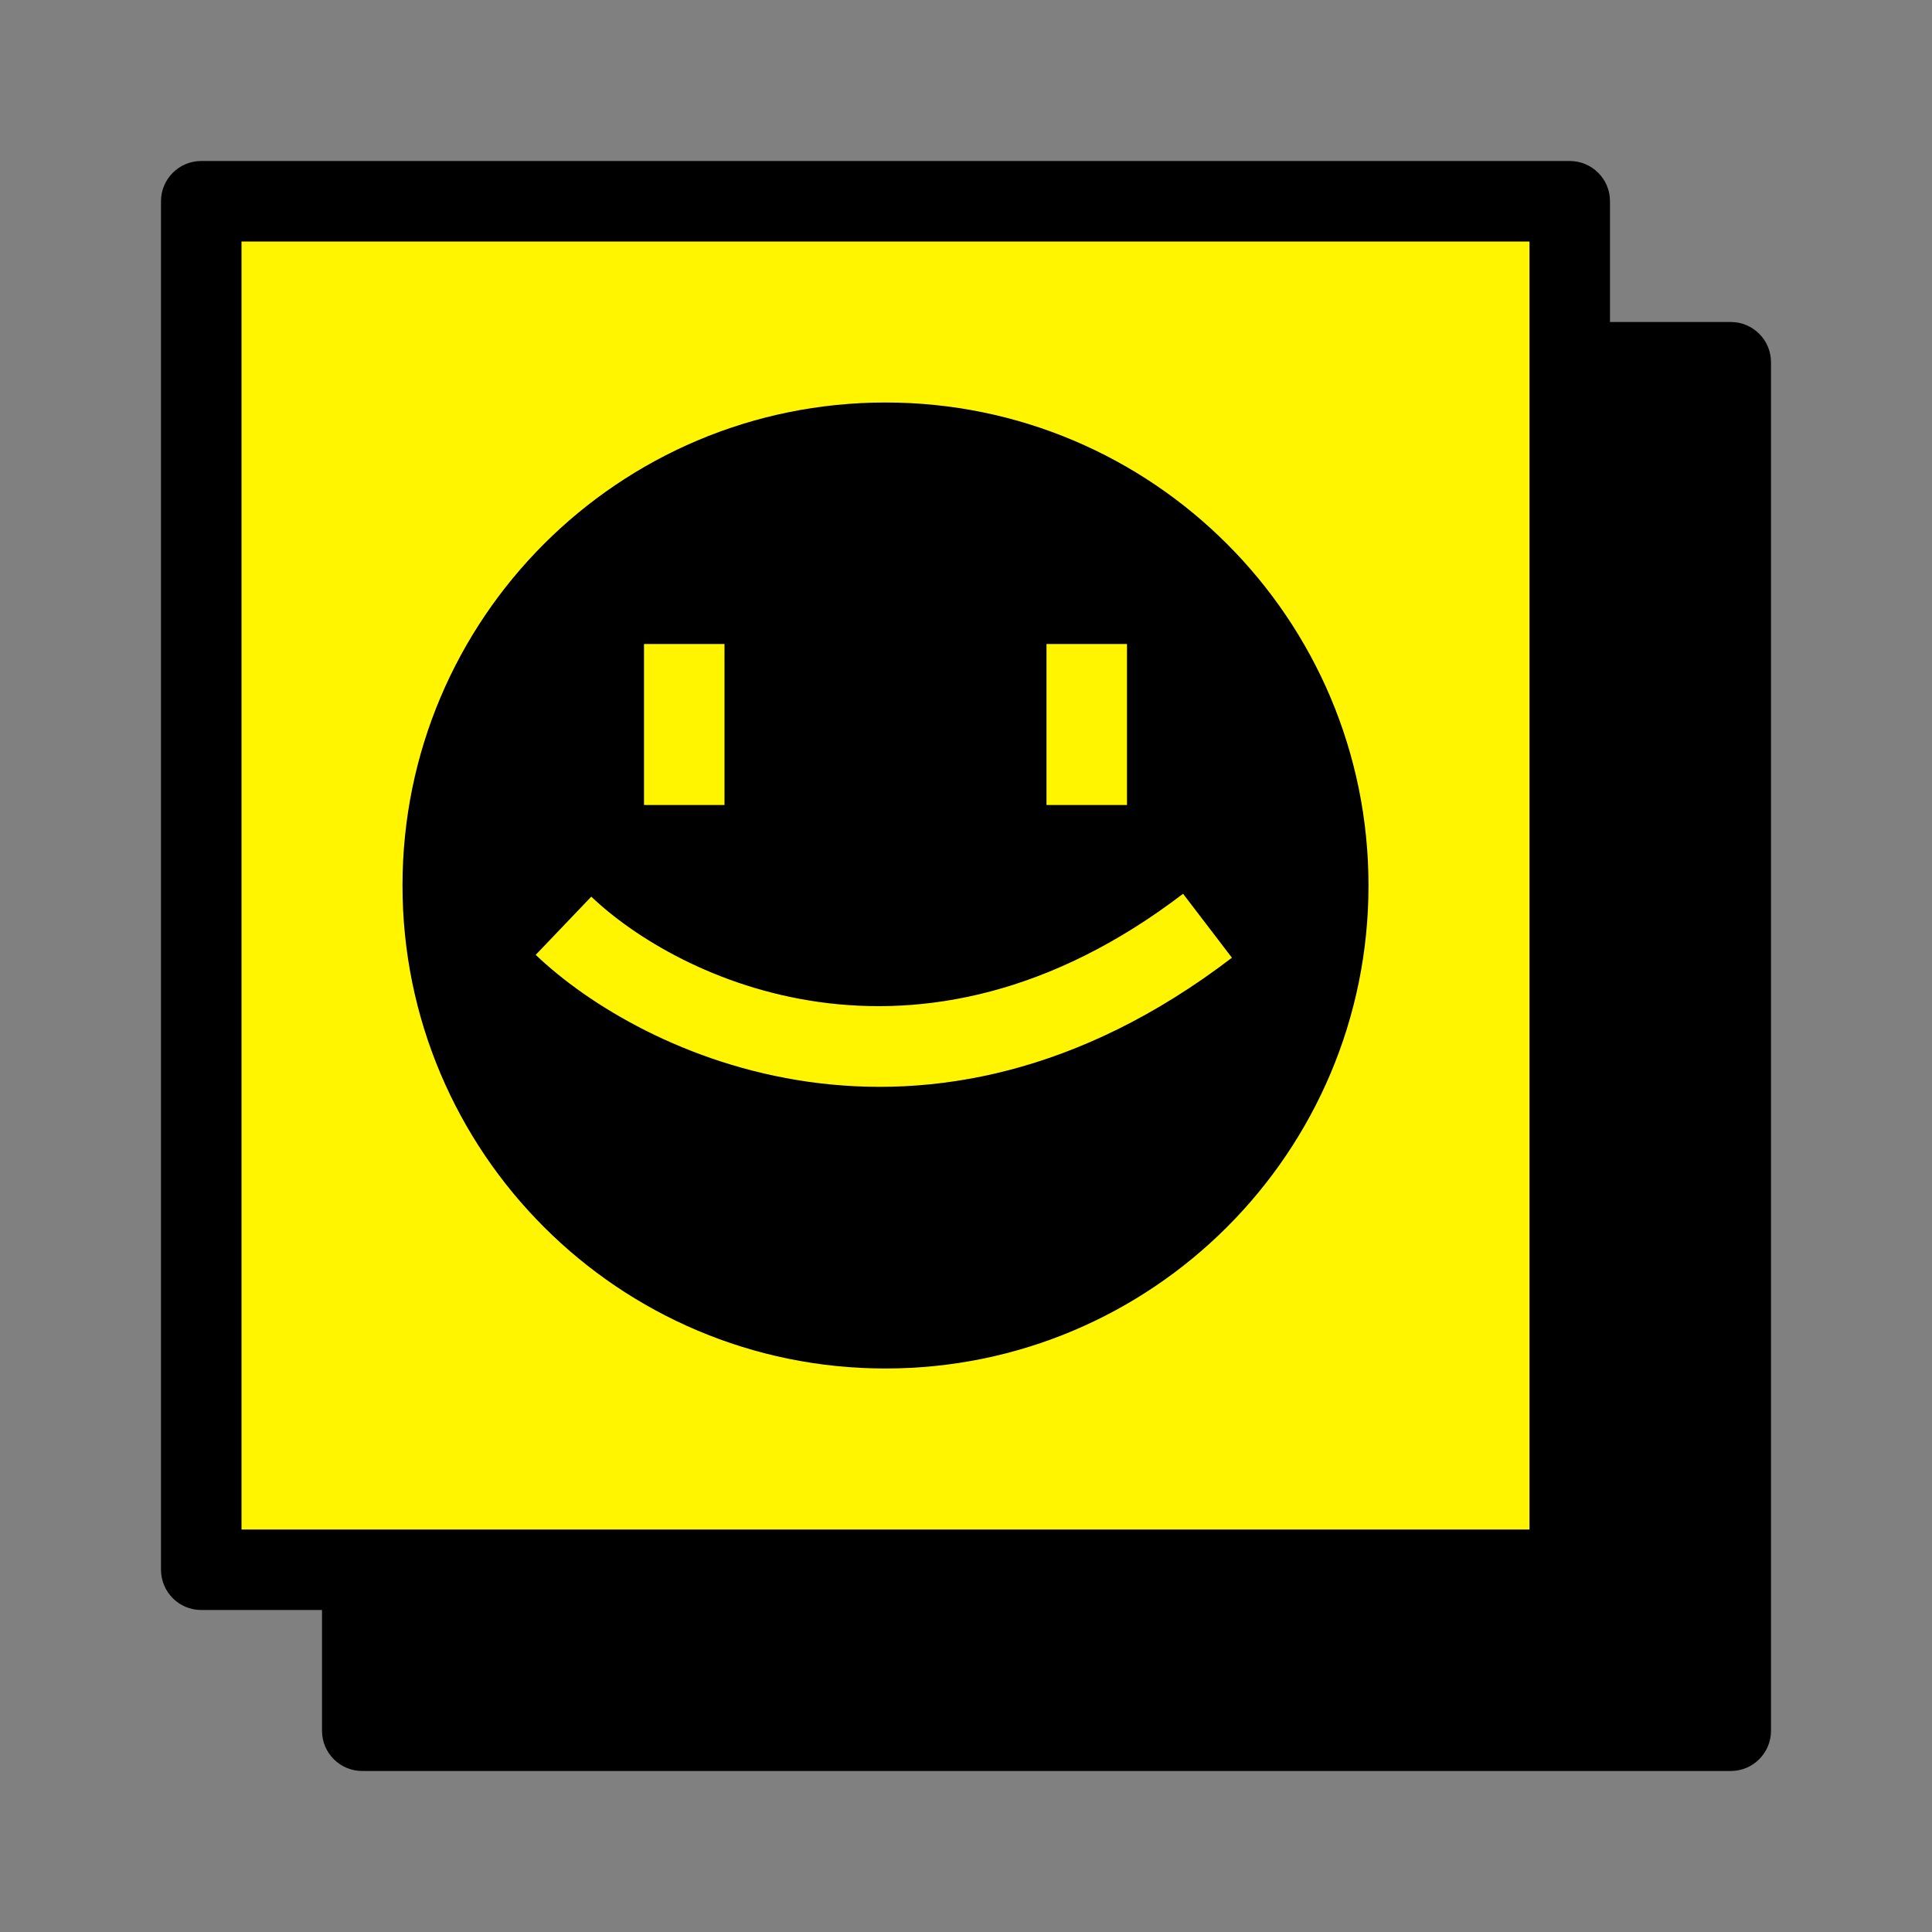
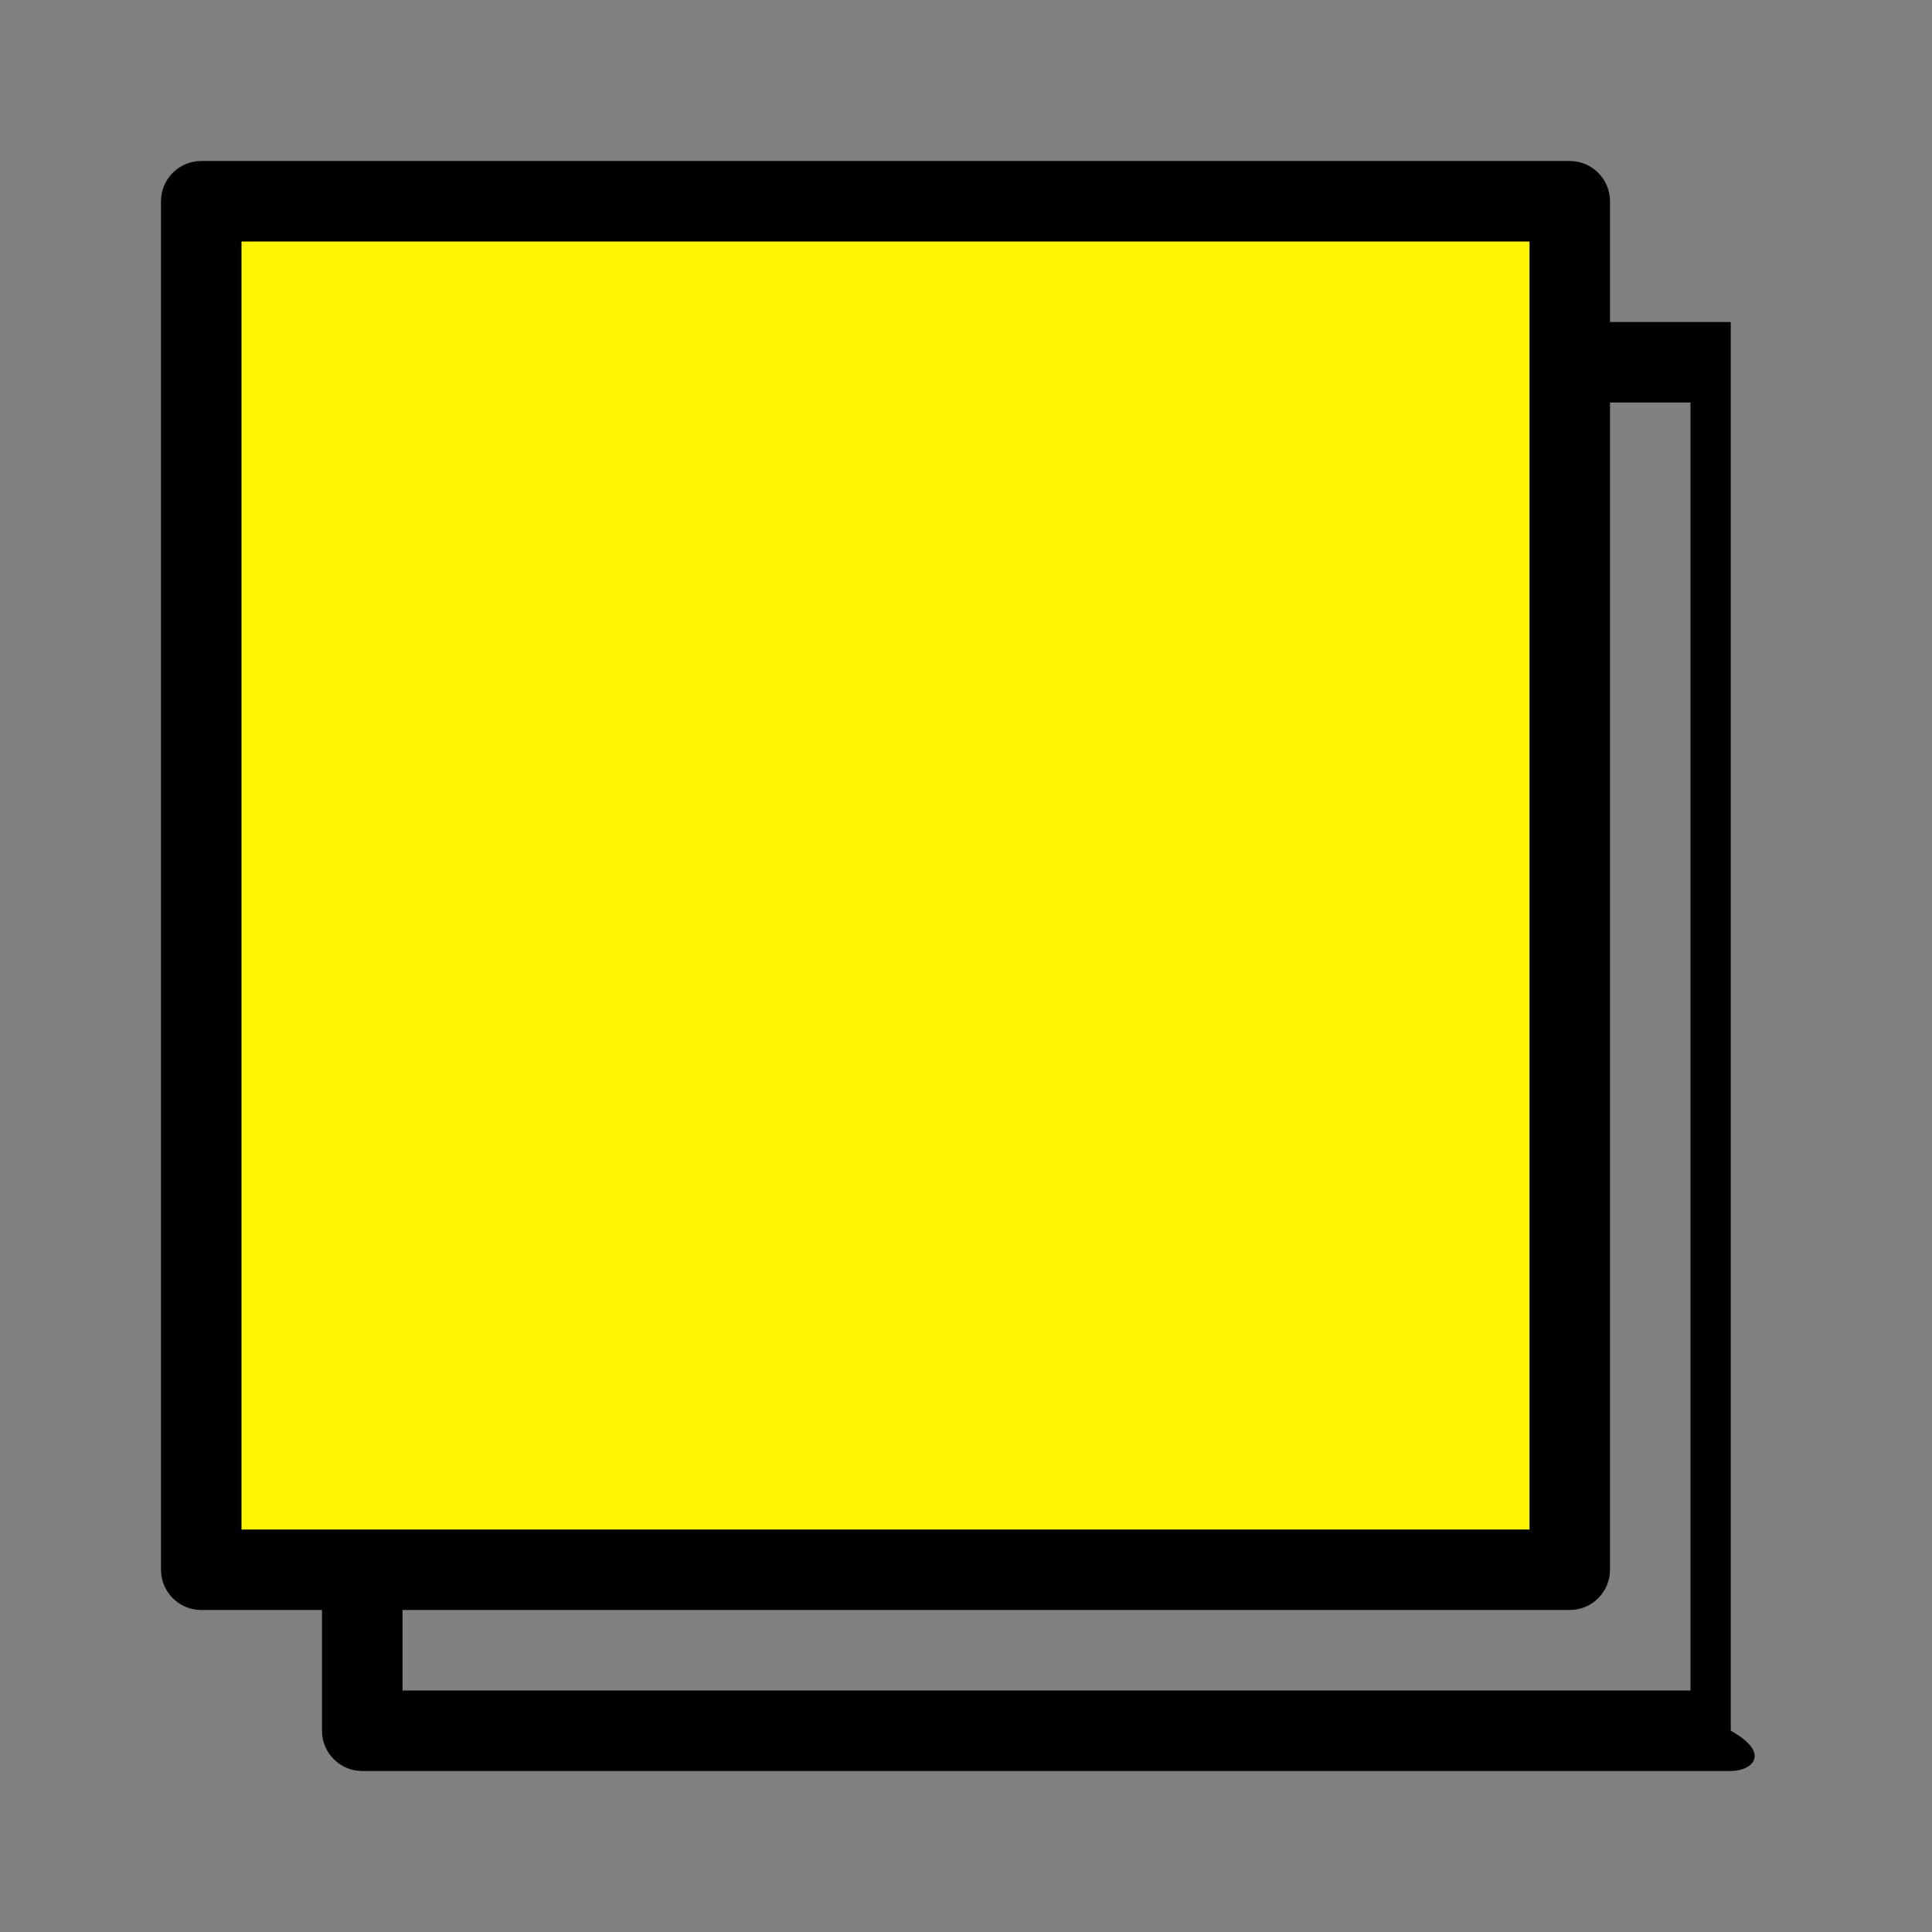
<svg xmlns="http://www.w3.org/2000/svg" width="96" height="96" viewBox="0 0 96 96" fill="none">
  <rect x="0" y="0" width="96" height="96" fill="#808080" stroke="none" />
-   <path d="M18 18H86V86H18V18Z" fill="black" />
-   <path fill-rule="evenodd" clip-rule="evenodd" d="M16 18C16 16.895 16.895 16 18 16H86C87.105 16 88 16.895 88 18V86C88 87.105 87.105 88 86 88H18C16.895 88 16 87.105 16 86V18ZM20 20V84H84V20H20Z" fill="black" />
+   <path fill-rule="evenodd" clip-rule="evenodd" d="M16 18C16 16.895 16.895 16 18 16H86V86C88 87.105 87.105 88 86 88H18C16.895 88 16 87.105 16 86V18ZM20 20V84H84V20H20Z" fill="black" />
  <path d="M10 10H78V78H10V10Z" fill="#FFF500" />
  <path fill-rule="evenodd" clip-rule="evenodd" d="M8 10C8 8.895 8.895 8 10 8H78C79.105 8 80 8.895 80 10V78C80 79.105 79.105 80 78 80H10C8.895 80 8 79.105 8 78V10ZM12 12V76H76V12H12Z" fill="black" />
-   <path d="M44 68C30.745 68 20 57.255 20 44C20 30.745 30.745 20 44 20C57.255 20 68 30.745 68 44C68 57.255 57.255 68 44 68Z" fill="black" />
  <path fill-rule="evenodd" clip-rule="evenodd" d="M32 40V32H36V40H32Z" fill="#FFF500" />
  <path fill-rule="evenodd" clip-rule="evenodd" d="M52 40V32H56V40H52Z" fill="#FFF500" />
-   <path fill-rule="evenodd" clip-rule="evenodd" d="M61.214 47.589C45.985 59.225 31.846 52.439 26.619 47.446L29.381 44.554C33.636 48.617 45.57 54.508 58.786 44.411L61.214 47.589Z" fill="#FFF500" />
</svg>